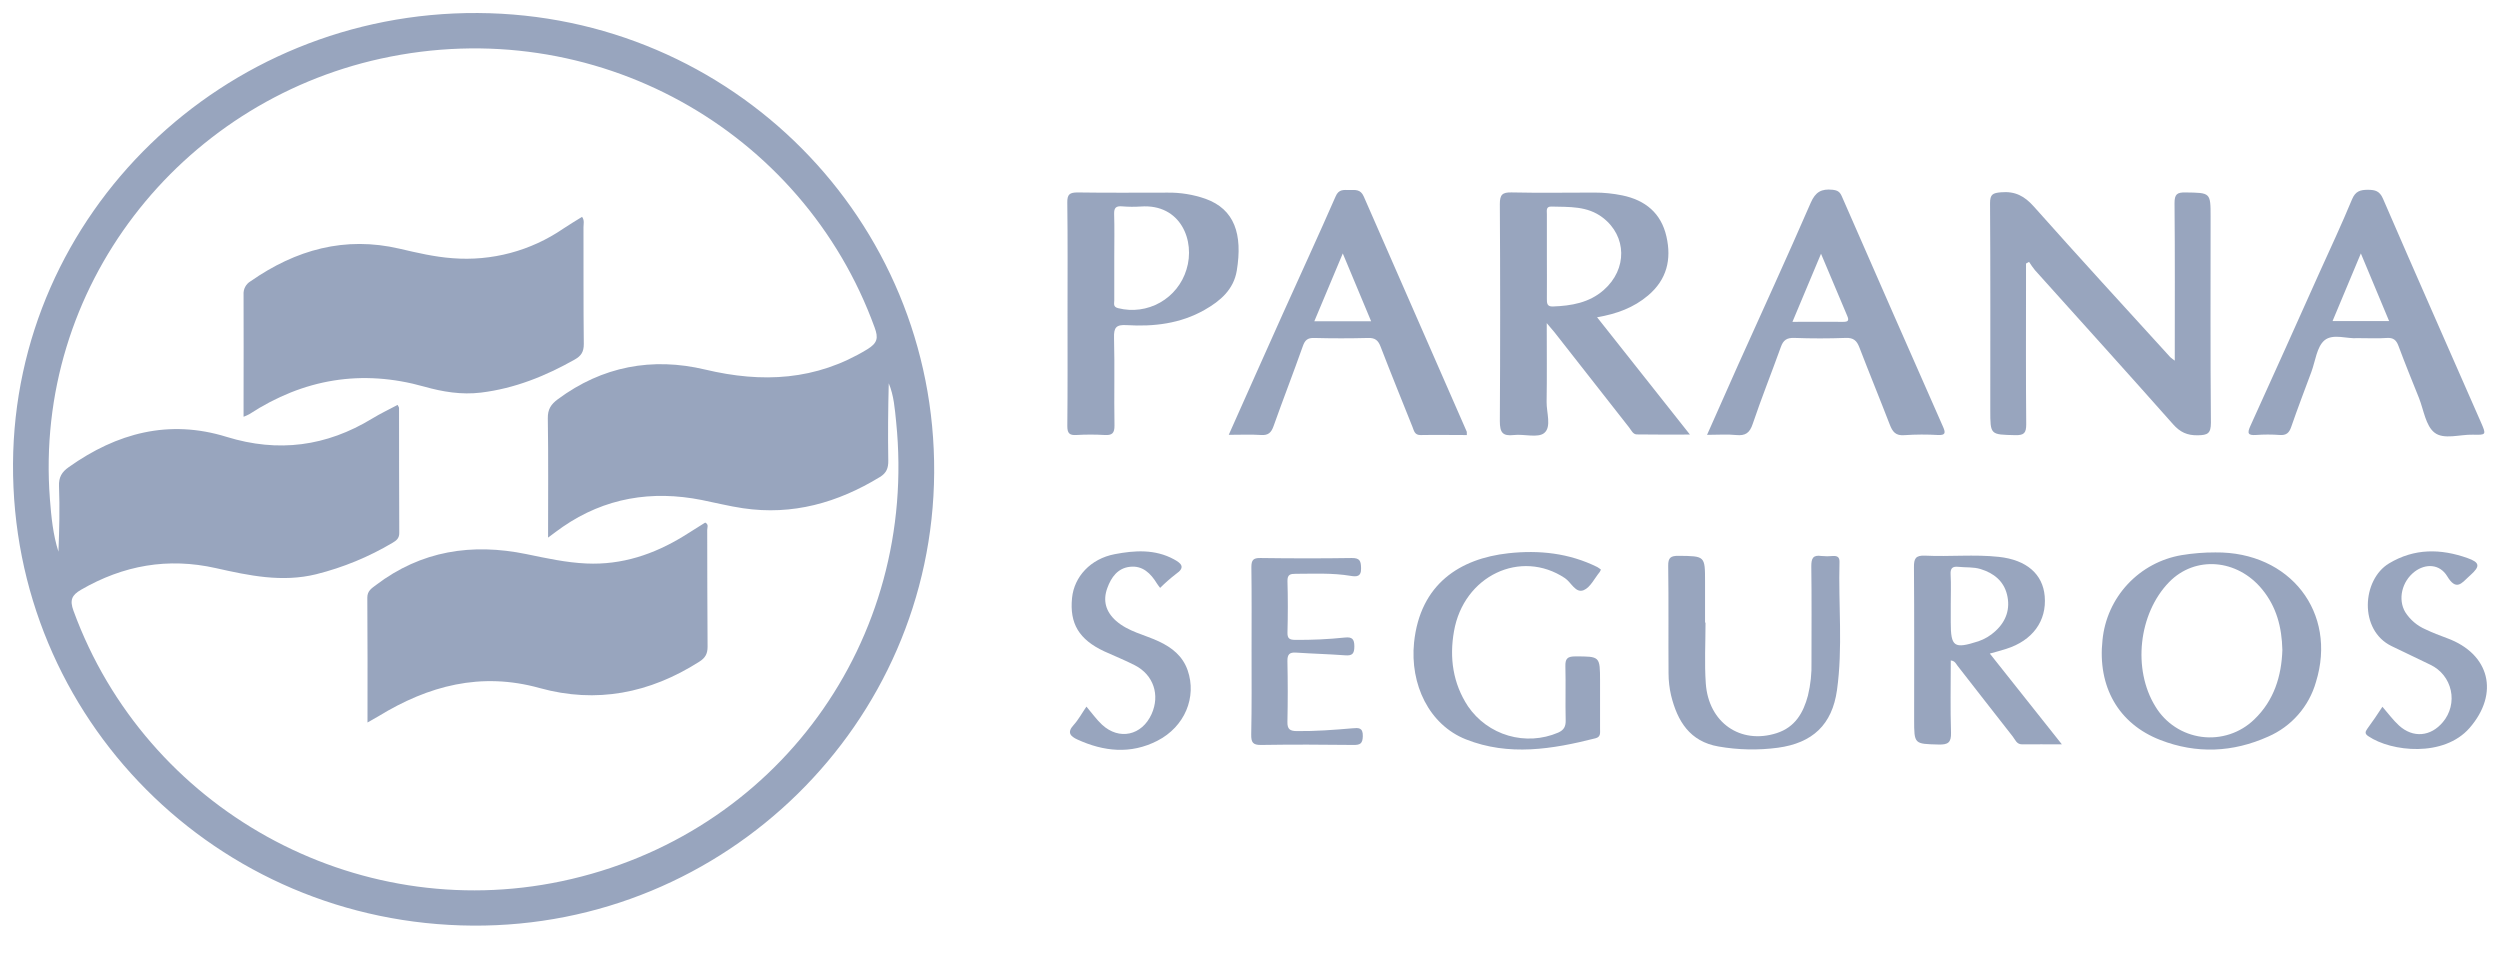
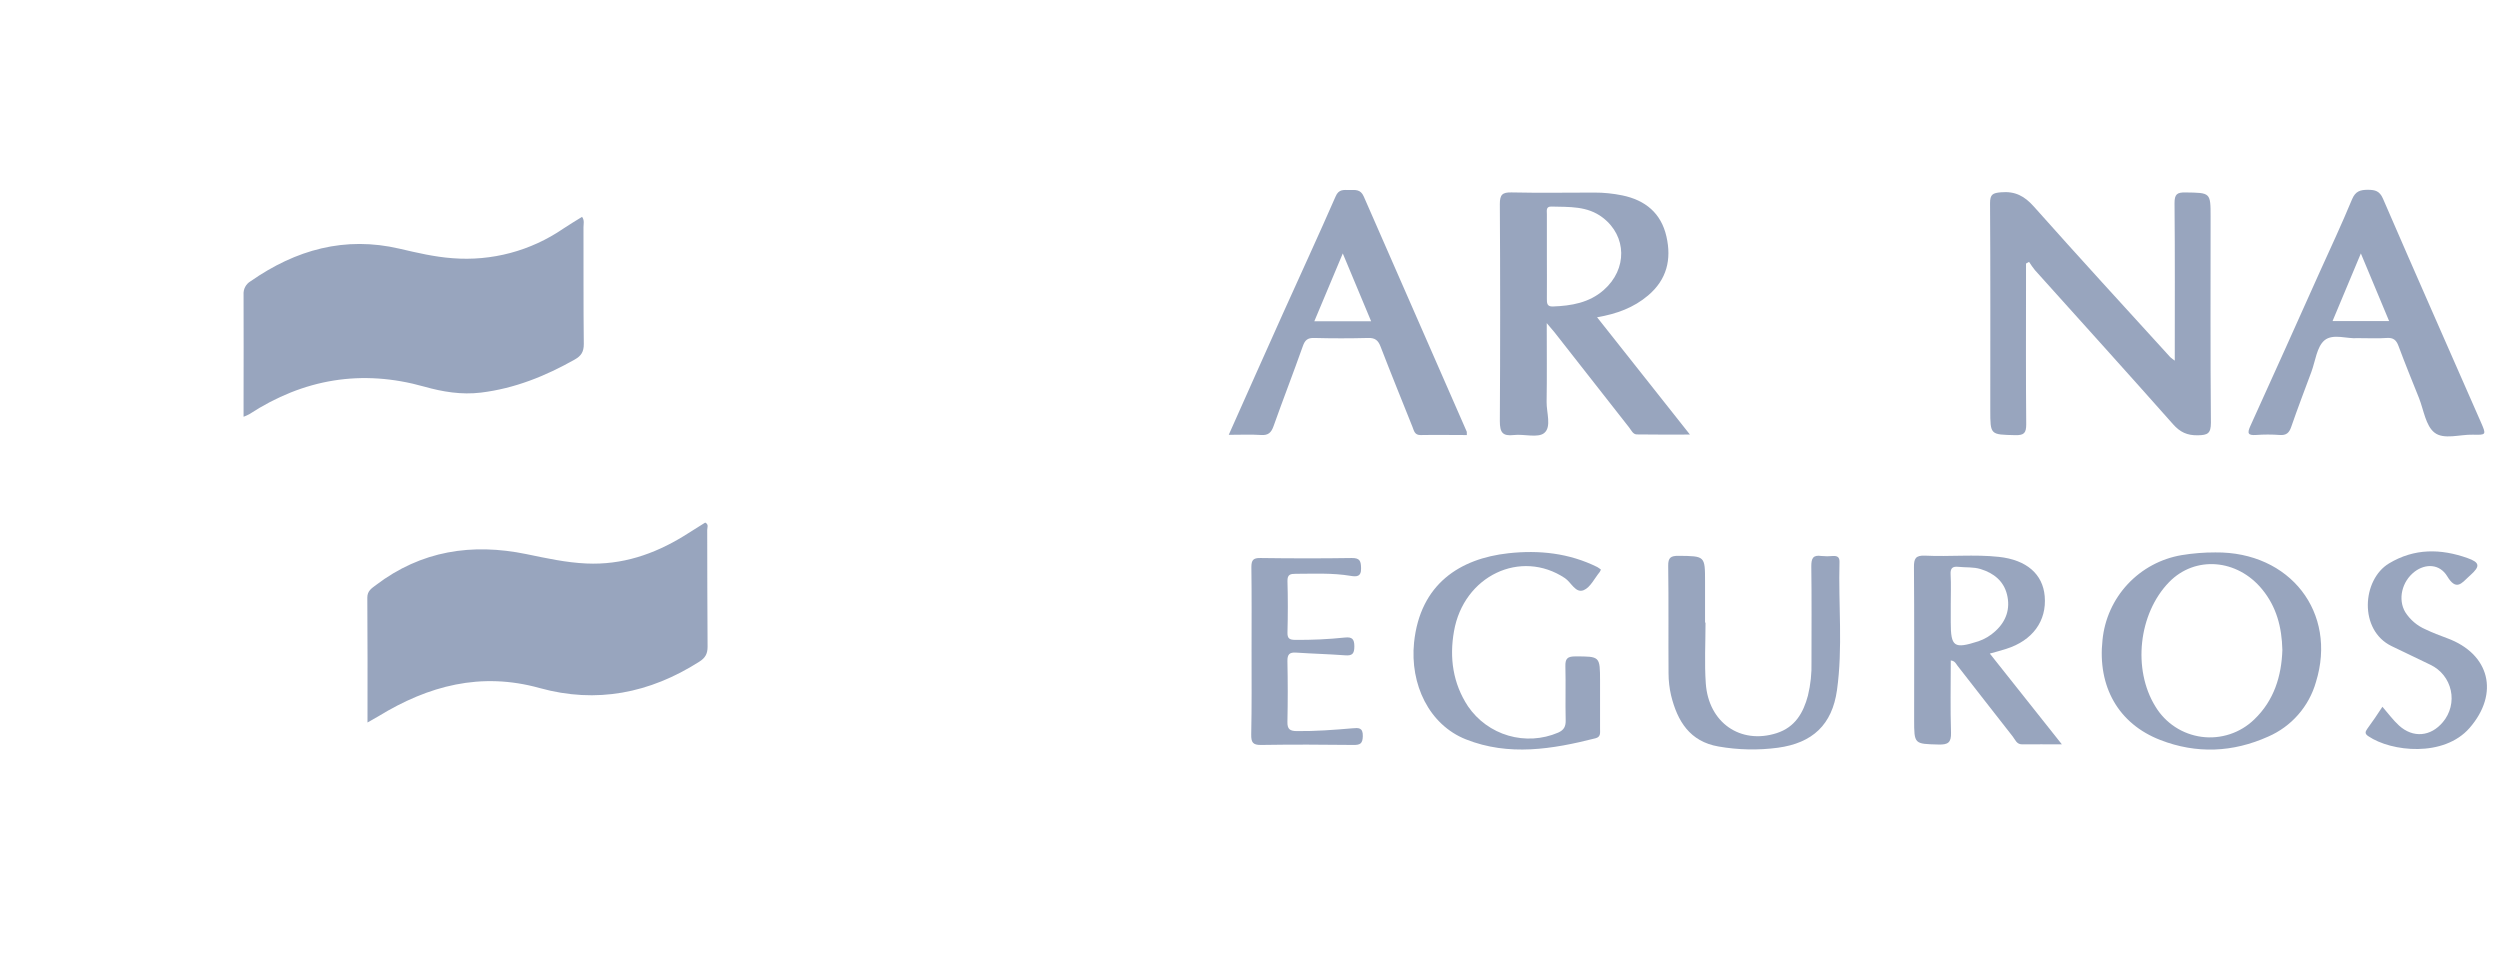
<svg xmlns="http://www.w3.org/2000/svg" width="96" height="37" viewBox="0 0 96 37" fill="none">
  <g clip-path="url(#clip0_855_338)">
    <path d="M83.511 13.849C83.511 11.802 83.521 9.802 83.502 7.802C83.502 7.457 83.597 7.385 83.923 7.39C84.885 7.404 84.887 7.39 84.887 8.328C84.887 10.962 84.875 13.595 84.899 16.23C84.899 16.651 84.771 16.708 84.398 16.715C83.988 16.723 83.716 16.597 83.442 16.287C81.688 14.306 79.912 12.345 78.143 10.375C78.061 10.273 77.986 10.166 77.916 10.056L77.799 10.12V10.858C77.799 12.669 77.79 14.479 77.807 16.29C77.807 16.623 77.729 16.718 77.388 16.71C76.428 16.688 76.427 16.706 76.427 15.751C76.427 13.103 76.435 10.452 76.418 7.806C76.418 7.462 76.519 7.412 76.837 7.384C77.383 7.336 77.742 7.529 78.102 7.934C79.831 9.878 81.591 11.796 83.34 13.717C83.394 13.764 83.451 13.808 83.511 13.849Z" fill="#98A5BE" />
    <path d="M65.492 23.909C65.492 24.686 65.448 25.466 65.502 26.239C65.606 27.753 66.835 28.596 68.222 28.153C68.931 27.926 69.248 27.375 69.425 26.71C69.527 26.288 69.573 25.855 69.561 25.421C69.561 24.195 69.571 22.969 69.554 21.744C69.554 21.436 69.62 21.303 69.943 21.35C70.092 21.365 70.243 21.365 70.392 21.35C70.555 21.342 70.641 21.395 70.637 21.576C70.591 23.218 70.769 24.869 70.54 26.501C70.354 27.829 69.601 28.532 68.272 28.713C67.514 28.814 66.746 28.798 65.993 28.666C64.885 28.475 64.411 27.689 64.169 26.702C64.105 26.425 64.073 26.142 64.072 25.858C64.062 24.483 64.079 23.109 64.059 21.734C64.053 21.406 64.162 21.341 64.463 21.344C65.473 21.355 65.474 21.344 65.474 22.339V23.908L65.492 23.909Z" fill="#98A5BE" />
    <path d="M61.476 21.874C61.464 21.905 61.448 21.935 61.43 21.964C61.23 22.206 61.071 22.554 60.817 22.661C60.501 22.794 60.337 22.362 60.093 22.2C58.399 21.073 56.204 22.105 55.833 24.242C55.654 25.256 55.789 26.239 56.372 27.124C56.743 27.666 57.29 28.063 57.92 28.247C58.551 28.431 59.225 28.392 59.83 28.134C60.055 28.035 60.129 27.897 60.122 27.654C60.105 26.966 60.129 26.277 60.111 25.588C60.103 25.302 60.18 25.206 60.483 25.206C61.441 25.206 61.441 25.197 61.442 26.155C61.442 26.768 61.442 27.381 61.442 27.995C61.442 28.14 61.475 28.297 61.267 28.35C59.611 28.771 57.938 29.045 56.292 28.392C54.878 27.831 54.137 26.28 54.3 24.673C54.535 22.421 56.064 21.45 57.922 21.245C59.1 21.116 60.252 21.238 61.335 21.774C61.385 21.803 61.432 21.837 61.476 21.874Z" fill="#98A5BE" />
-     <path d="M41.719 27.134C41.931 27.382 42.103 27.628 42.317 27.827C42.976 28.439 43.852 28.244 44.222 27.418C44.55 26.687 44.295 25.916 43.583 25.549C43.199 25.351 42.794 25.19 42.402 25.011C41.433 24.557 41.067 23.945 41.167 22.957C41.249 22.149 41.873 21.458 42.805 21.28C43.567 21.135 44.351 21.08 45.081 21.479C45.366 21.634 45.53 21.787 45.155 22.043C44.942 22.207 44.74 22.385 44.549 22.575C44.497 22.505 44.459 22.46 44.428 22.41C44.189 22.019 43.88 21.71 43.389 21.765C42.919 21.817 42.67 22.169 42.521 22.581C42.342 23.068 42.464 23.49 42.853 23.838C43.328 24.257 43.948 24.371 44.499 24.63C45.006 24.868 45.413 25.19 45.605 25.737C45.964 26.77 45.497 27.908 44.438 28.448C43.418 28.969 42.386 28.861 41.373 28.398C41.113 28.279 40.958 28.133 41.226 27.842C41.416 27.633 41.551 27.378 41.719 27.134Z" fill="#98A5BE" />
    <path d="M91.485 27.14C91.708 27.396 91.893 27.651 92.12 27.858C92.659 28.351 93.343 28.288 93.808 27.727C93.948 27.561 94.048 27.365 94.1 27.155C94.153 26.944 94.156 26.724 94.11 26.512C94.064 26.3 93.971 26.101 93.836 25.931C93.701 25.761 93.529 25.624 93.333 25.53C92.838 25.287 92.337 25.055 91.84 24.812C90.572 24.201 90.701 22.258 91.738 21.635C92.717 21.047 93.728 21.068 94.75 21.429C95.237 21.601 95.238 21.749 94.866 22.084C94.844 22.104 94.821 22.123 94.8 22.144C94.523 22.403 94.315 22.696 93.975 22.131C93.683 21.646 93.137 21.637 92.723 21.951C92.229 22.329 92.071 23.017 92.363 23.508C92.55 23.8 92.819 24.029 93.137 24.166C93.406 24.295 93.684 24.402 93.965 24.505C95.612 25.109 95.983 26.628 94.833 27.952C93.845 29.088 91.827 28.87 90.944 28.27C90.808 28.181 90.817 28.105 90.904 27.985C91.104 27.716 91.292 27.432 91.485 27.14Z" fill="#98A5BE" />
    <path d="M48.06 25.009C48.06 23.931 48.068 22.854 48.053 21.781C48.053 21.506 48.124 21.422 48.404 21.428C49.571 21.444 50.739 21.446 51.906 21.428C52.229 21.423 52.26 21.554 52.265 21.823C52.274 22.159 52.078 22.148 51.864 22.113C51.166 21.996 50.464 22.033 49.762 22.034C49.555 22.034 49.432 22.054 49.439 22.317C49.458 22.975 49.456 23.633 49.439 24.293C49.434 24.519 49.519 24.567 49.725 24.571C50.367 24.578 51.009 24.548 51.648 24.481C51.918 24.454 52.007 24.535 52.007 24.821C52.007 25.107 51.926 25.186 51.648 25.164C51.02 25.117 50.391 25.102 49.77 25.06C49.517 25.043 49.433 25.127 49.437 25.386C49.453 26.163 49.454 26.941 49.437 27.721C49.431 28.003 49.535 28.071 49.797 28.074C50.515 28.082 51.233 28.027 51.944 27.966C52.157 27.948 52.341 27.928 52.332 28.266C52.325 28.553 52.235 28.609 51.972 28.606C50.792 28.592 49.611 28.587 48.431 28.606C48.102 28.612 48.043 28.501 48.047 28.201C48.07 27.132 48.06 26.07 48.06 25.009Z" fill="#98A5BE" />
-     <path d="M18.347 0.5C8.565 0.445 0.557 8.209 0.5 17.803C0.444 27.582 8.313 35.485 18.161 35.544C27.86 35.602 35.812 27.792 35.872 18.152C35.933 8.438 28.107 0.556 18.347 0.5ZM21.57 33.838C13.627 35.516 5.605 31.066 2.822 23.454C2.672 23.045 2.753 22.854 3.113 22.646C4.736 21.706 6.448 21.402 8.291 21.816C9.559 22.101 10.83 22.374 12.145 22.05C13.175 21.792 14.162 21.386 15.075 20.843C15.219 20.758 15.333 20.673 15.332 20.467C15.323 18.866 15.326 17.266 15.323 15.666C15.323 15.64 15.301 15.615 15.268 15.548C14.943 15.722 14.609 15.879 14.295 16.071C12.535 17.143 10.684 17.389 8.701 16.776C6.488 16.09 4.489 16.626 2.644 17.935C2.375 18.123 2.252 18.323 2.266 18.671C2.298 19.506 2.277 20.344 2.244 21.185C2.036 20.531 1.969 19.851 1.917 19.172C1.288 11.02 6.909 3.943 14.625 2.251C22.813 0.455 30.826 4.976 33.587 12.579C33.733 12.978 33.699 13.172 33.299 13.416C31.331 14.613 29.271 14.714 27.077 14.191C25.047 13.708 23.126 14.064 21.419 15.332C21.16 15.524 21.03 15.716 21.036 16.064C21.06 17.56 21.046 19.056 21.046 20.644C21.276 20.475 21.436 20.35 21.603 20.235C23.233 19.112 25.025 18.82 26.947 19.2C27.475 19.305 27.998 19.438 28.529 19.516C30.436 19.799 32.17 19.305 33.791 18.316C34.04 18.164 34.115 17.974 34.11 17.687C34.093 16.699 34.103 15.711 34.128 14.719C34.326 15.191 34.361 15.701 34.412 16.201C35.268 24.609 29.809 32.099 21.57 33.838Z" fill="#98A5BE" />
    <path d="M61.328 12.183C62.087 12.053 62.734 11.814 63.288 11.345C64.007 10.736 64.192 9.962 63.991 9.082C63.787 8.184 63.183 7.687 62.296 7.503C61.944 7.431 61.586 7.394 61.227 7.395C60.166 7.395 59.103 7.413 58.043 7.389C57.688 7.381 57.594 7.479 57.594 7.832C57.61 10.613 57.61 13.394 57.594 16.175C57.594 16.612 57.702 16.754 58.133 16.705C58.53 16.66 59.061 16.828 59.3 16.626C59.584 16.391 59.384 15.843 59.39 15.433C59.406 14.459 59.395 13.483 59.395 12.408C59.542 12.582 59.619 12.668 59.691 12.758C60.648 13.98 61.606 15.201 62.564 16.422C62.646 16.527 62.707 16.68 62.854 16.682C63.513 16.693 64.171 16.687 64.893 16.687L61.328 12.183ZM59.628 11.769C59.41 11.777 59.398 11.648 59.4 11.481C59.405 10.914 59.4 10.347 59.4 9.781C59.4 9.259 59.4 8.737 59.4 8.215C59.4 8.089 59.358 7.926 59.574 7.932C60.255 7.952 60.949 7.901 61.543 8.355C62.474 9.064 62.497 10.336 61.582 11.138C61.027 11.626 60.34 11.744 59.628 11.769Z" fill="#98A5BE" />
    <path d="M56.32 16.569C55.003 13.562 53.686 10.555 52.369 7.547C52.243 7.259 52.042 7.296 51.826 7.297C51.609 7.298 51.411 7.249 51.287 7.544C50.629 9.048 49.94 10.538 49.267 12.034C48.577 13.568 47.895 15.104 47.184 16.697C47.633 16.697 48.032 16.678 48.429 16.704C48.699 16.722 48.815 16.614 48.903 16.368C49.268 15.341 49.663 14.325 50.027 13.297C50.109 13.064 50.206 12.97 50.468 12.978C51.155 12.996 51.844 12.996 52.533 12.978C52.803 12.969 52.923 13.068 53.016 13.315C53.413 14.345 53.83 15.369 54.24 16.395C54.299 16.543 54.321 16.71 54.553 16.706C55.145 16.695 55.736 16.706 56.327 16.706C56.321 16.626 56.331 16.593 56.32 16.569ZM50.47 12.336C50.829 11.476 51.178 10.65 51.563 9.732L52.651 12.336H50.47Z" fill="#98A5BE" />
-     <path d="M74.616 16.396C73.314 13.446 72.017 10.494 70.726 7.539C70.648 7.359 70.556 7.307 70.367 7.287C69.946 7.244 69.715 7.365 69.531 7.789C68.621 9.885 67.666 11.961 66.729 14.045C66.34 14.912 65.958 15.781 65.551 16.698C65.98 16.698 66.327 16.67 66.667 16.705C67.026 16.741 67.189 16.626 67.306 16.273C67.639 15.286 68.03 14.312 68.384 13.326C68.479 13.057 68.614 12.967 68.902 12.976C69.56 13.001 70.22 13 70.878 12.976C71.172 12.965 71.299 13.079 71.398 13.335C71.778 14.323 72.184 15.311 72.565 16.299C72.672 16.578 72.791 16.74 73.133 16.71C73.566 16.681 74.001 16.679 74.434 16.705C74.701 16.713 74.716 16.624 74.616 16.396ZM70.774 12.359C70.15 12.352 69.526 12.359 68.83 12.359C69.203 11.468 69.548 10.653 69.927 9.744C70.286 10.593 70.605 11.36 70.934 12.13C71.013 12.311 70.964 12.361 70.774 12.359Z" fill="#98A5BE" />
    <path d="M95.278 16.24C94.02 13.367 92.749 10.504 91.506 7.628C91.377 7.333 91.208 7.29 90.93 7.288C90.634 7.288 90.45 7.341 90.319 7.652C89.924 8.604 89.489 9.538 89.062 10.479C88.182 12.439 87.306 14.402 86.414 16.357C86.283 16.645 86.324 16.724 86.637 16.703C86.936 16.681 87.237 16.681 87.535 16.703C87.791 16.724 87.904 16.626 87.984 16.389C88.228 15.683 88.495 14.985 88.755 14.286C88.911 13.867 88.963 13.318 89.262 13.067C89.588 12.797 90.152 13.022 90.52 12.984C90.96 12.984 91.305 13.003 91.648 12.978C91.904 12.959 92.018 13.057 92.103 13.287C92.353 13.958 92.623 14.622 92.891 15.288C93.07 15.745 93.147 16.348 93.484 16.612C93.843 16.894 94.46 16.678 94.964 16.692C95.468 16.706 95.477 16.695 95.278 16.24ZM89.57 12.329C89.93 11.467 90.275 10.646 90.657 9.732L91.742 12.329H89.57Z" fill="#98A5BE" />
-     <path d="M46.291 7.634C45.824 7.471 45.333 7.391 44.839 7.397C43.687 7.397 42.535 7.408 41.382 7.39C41.073 7.39 40.98 7.462 40.984 7.782C41.003 9.203 40.993 10.624 40.993 12.046C40.993 13.482 41 14.919 40.985 16.356C40.985 16.637 41.064 16.721 41.337 16.704C41.696 16.683 42.056 16.683 42.415 16.704C42.699 16.72 42.801 16.644 42.796 16.335C42.776 15.213 42.808 14.09 42.779 12.969C42.768 12.575 42.862 12.46 43.265 12.485C44.306 12.548 45.323 12.43 46.256 11.9C46.865 11.555 47.372 11.116 47.492 10.395C47.723 8.993 47.407 8.034 46.291 7.634ZM45.56 10.352C45.398 10.888 45.036 11.342 44.548 11.618C44.061 11.894 43.486 11.972 42.942 11.835C42.731 11.786 42.789 11.656 42.788 11.532C42.788 10.98 42.788 10.427 42.788 9.874C42.788 9.321 42.8 8.77 42.783 8.217C42.776 7.977 42.857 7.904 43.09 7.924C43.328 7.944 43.569 7.946 43.808 7.93C45.341 7.82 45.908 9.249 45.56 10.352Z" fill="#98A5BE" />
    <path d="M85.07 21.213C84.637 21.212 84.203 21.246 83.775 21.317C82.981 21.451 82.253 21.843 81.703 22.432C81.154 23.021 80.814 23.775 80.736 24.577C80.541 26.362 81.345 27.793 82.957 28.416C84.345 28.955 85.741 28.895 87.099 28.285C87.54 28.093 87.933 27.807 88.249 27.445C88.566 27.084 88.799 26.657 88.931 26.195C89.76 23.525 87.942 21.182 85.07 21.213ZM86.561 27.629C86.297 27.884 85.979 28.077 85.63 28.192C85.281 28.307 84.911 28.343 84.546 28.295C84.182 28.247 83.833 28.118 83.526 27.917C83.218 27.716 82.96 27.448 82.77 27.134C81.884 25.707 82.118 23.563 83.292 22.355C84.288 21.33 85.909 21.457 86.87 22.634C87.416 23.302 87.622 24.077 87.643 24.959C87.611 25.953 87.328 26.896 86.561 27.629Z" fill="#98A5BE" />
    <path d="M76.409 25.097C76.64 25.032 76.841 24.982 77.037 24.917C78.051 24.598 78.598 23.847 78.517 22.895C78.444 22.048 77.826 21.498 76.749 21.383C75.811 21.282 74.863 21.383 73.925 21.337C73.552 21.32 73.493 21.455 73.496 21.786C73.511 23.731 73.503 25.675 73.503 27.623C73.503 28.582 73.503 28.565 74.442 28.59C74.801 28.599 74.931 28.518 74.919 28.131C74.889 27.212 74.91 26.291 74.91 25.361C75.07 25.378 75.109 25.488 75.167 25.563C75.876 26.468 76.578 27.38 77.29 28.283C77.385 28.403 77.438 28.586 77.65 28.583C78.134 28.578 78.619 28.583 79.176 28.583L76.409 25.097ZM74.909 23.886V23.216C74.909 22.828 74.925 22.44 74.903 22.053C74.89 21.804 74.989 21.743 75.212 21.767C75.493 21.797 75.778 21.767 76.055 21.852C76.559 22.007 76.939 22.31 77.068 22.826C77.204 23.37 77.041 23.856 76.619 24.238C76.432 24.411 76.212 24.543 75.971 24.625C75.032 24.927 74.909 24.844 74.909 23.886Z" fill="#98A5BE" />
    <path d="M9.353 16.004V15.395C9.353 14.035 9.36 12.673 9.353 11.313C9.346 11.21 9.367 11.108 9.414 11.018C9.462 10.927 9.534 10.852 9.622 10.8C11.36 9.59 13.239 9.059 15.348 9.551C16.017 9.707 16.686 9.865 17.375 9.915C18.88 10.035 20.38 9.636 21.625 8.783C21.857 8.627 22.1 8.484 22.351 8.327C22.45 8.462 22.406 8.596 22.406 8.723C22.411 10.219 22.4 11.714 22.418 13.208C22.418 13.507 22.323 13.663 22.072 13.805C20.944 14.442 19.765 14.918 18.466 15.076C17.721 15.166 16.999 15.046 16.296 14.848C13.886 14.168 11.655 14.549 9.571 15.906C9.501 15.943 9.428 15.976 9.353 16.004Z" fill="#98A5BE" />
    <path d="M14.112 27.744C14.112 26.087 14.118 24.518 14.105 22.949C14.105 22.684 14.276 22.59 14.438 22.465C16.174 21.146 18.12 20.848 20.215 21.278C20.977 21.435 21.735 21.603 22.516 21.638C23.879 21.701 25.107 21.288 26.253 20.586C26.532 20.415 26.807 20.238 27.08 20.067C27.225 20.138 27.157 20.257 27.157 20.347C27.163 21.842 27.157 23.338 27.171 24.837C27.171 25.107 27.081 25.265 26.853 25.409C24.951 26.621 22.902 27.026 20.723 26.421C18.461 25.792 16.448 26.331 14.527 27.507C14.414 27.573 14.3 27.636 14.112 27.744Z" fill="#98A5BE" />
  </g>
  <defs>
    <clipPath id="clip0_855_338">
      <rect width="95" height="36" fill="white" transform="translate(0.5 0.5)" />
    </clipPath>
  </defs>
</svg>